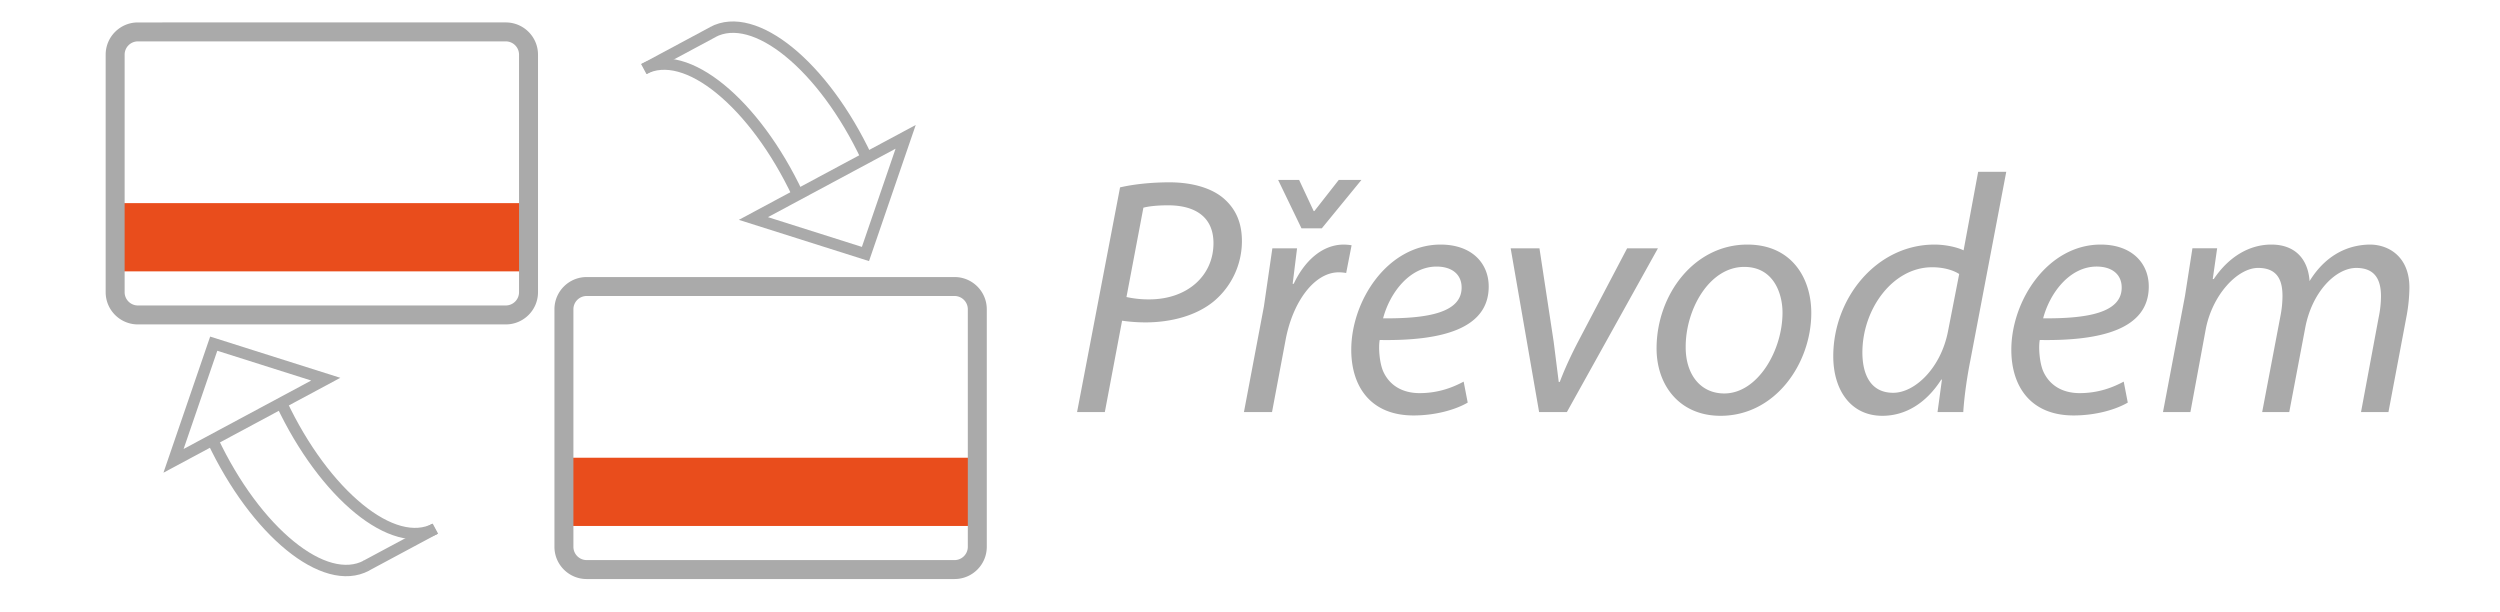
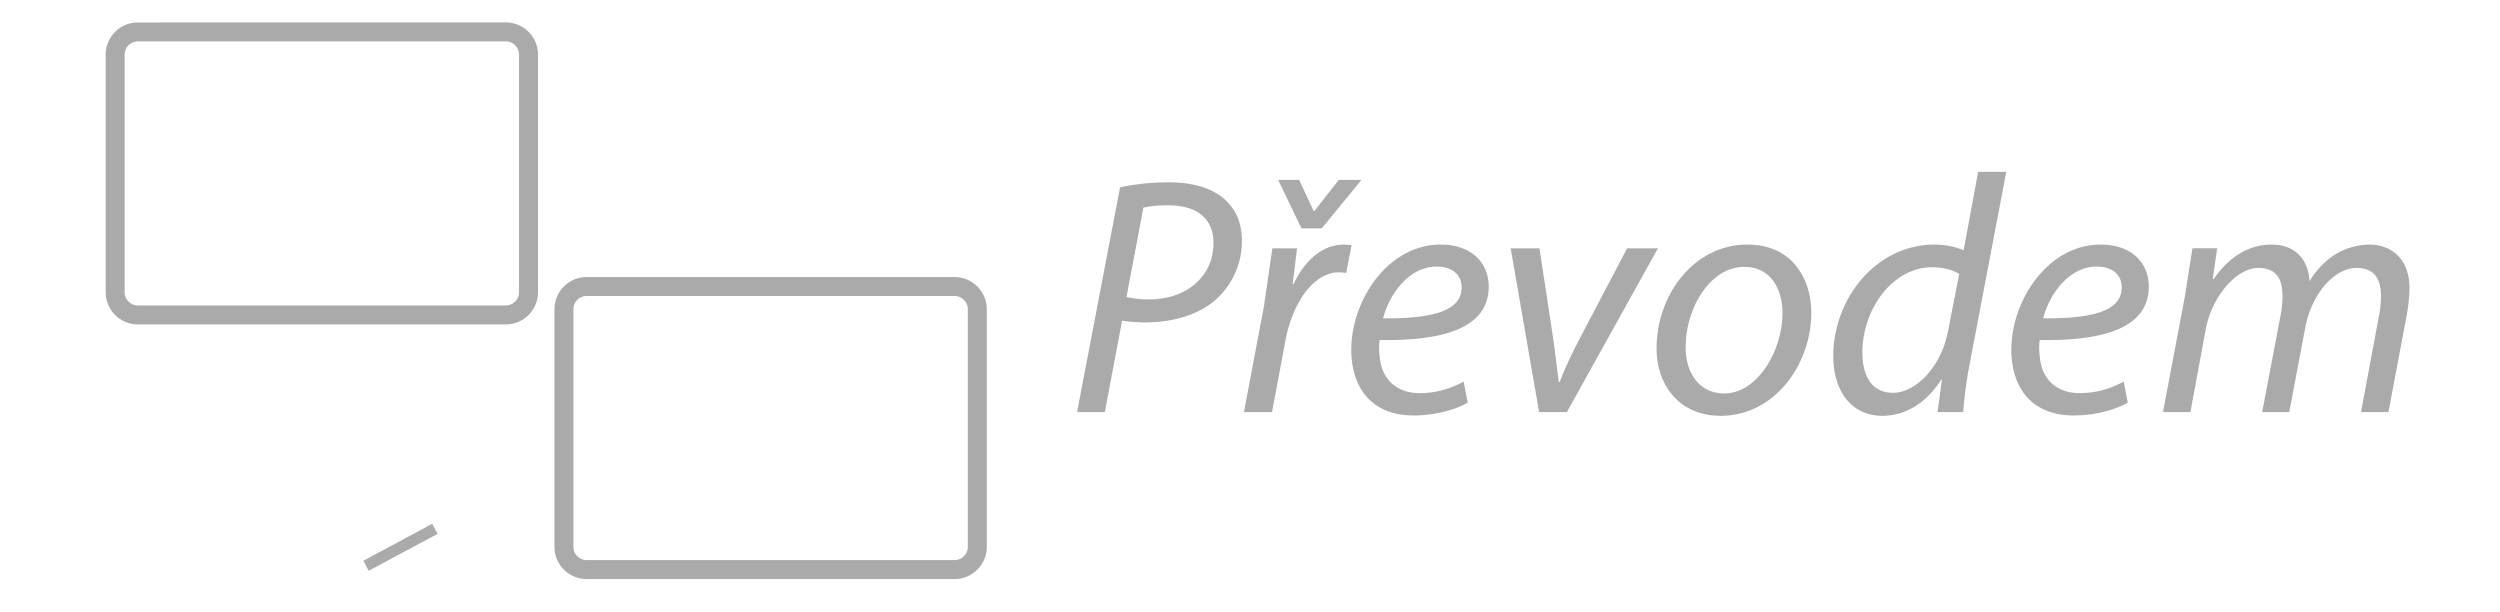
<svg xmlns="http://www.w3.org/2000/svg" xmlns:xlink="http://www.w3.org/1999/xlink" width="143" height="35" fill="none">
-   <path d="M30.223 11.619H6.598v3.903h23.625v-3.903zm25.669 14.563H32.268v3.903h23.624v-3.903z" fill="#e94d1c" />
  <g fill-rule="evenodd" fill="#aaa">
-     <path d="M52.38 7.148l-2.672 7.787-7.446-2.359L52.38 7.148zm-8.452 5.273l5.372 1.702 1.927-5.618-7.299 3.916z" />
    <use xlink:href="#B" />
    <use xlink:href="#B" x="-3.939" y="2.113" />
-     <path d="M40.946 2.113l-3.939 2.113-.308-.573 3.939-2.113.308.573zM12.02 19.252l7.446 2.359-10.117 5.428 2.672-7.787zm.409.812l-1.927 5.618 7.299-3.916-5.372-1.702z" />
-     <path d="M16.795 30.96c1.569 1.28 3.003 1.649 4.017 1.104l.308.573c-1.382.741-3.117.147-4.736-1.174-1.641-1.338-3.272-3.499-4.525-6.16l.589-.277c1.222 2.596 2.799 4.671 4.347 5.933zm3.939-2.113c1.57 1.28 3.003 1.649 4.017 1.104l.308.573c-1.382.741-3.117.147-4.736-1.174-1.64-1.338-3.272-3.498-4.524-6.16l.589-.277c1.222 2.596 2.799 4.671 4.347 5.933z" />
    <path d="M20.783 32.075l3.939-2.113.308.573-3.939 2.113-.308-.573zm12.775-15.144a.76.76 0 0 0-.759.759v13.588a.76.76 0 0 0 .759.759H54.6a.76.76 0 0 0 .759-.759V17.69a.76.76 0 0 0-.759-.759H33.558zm-1.844.759c0-1.018.826-1.843 1.844-1.843H54.6c1.018 0 1.844.825 1.844 1.843v13.588c0 1.018-.826 1.843-1.844 1.843H33.558c-1.018 0-1.844-.825-1.844-1.843V17.69zM7.888 2.367a.76.76 0 0 0-.759.759v13.588a.76.76 0 0 0 .759.759H28.93a.76.76 0 0 0 .759-.759V3.126a.76.76 0 0 0-.759-.759H7.888zm-1.844.759c0-1.018.826-1.843 1.844-1.843H28.93c1.018 0 1.844.825 1.844 1.843v13.588c0 1.018-.826 1.843-1.844 1.843H7.888c-1.018 0-1.844-.825-1.844-1.843V3.126z" />
  </g>
  <path d="M64.067 10.719c.736-.174 1.762-.29 2.827-.29 1.259 0 2.459.31 3.195 1.006.62.581.949 1.335.949 2.361a4.49 4.49 0 0 1-1.569 3.406c-1.007.852-2.479 1.239-3.95 1.239a9.41 9.41 0 0 1-1.336-.097l-.987 5.226h-1.588l2.459-12.852zm.368 6.271a5.91 5.91 0 0 0 1.297.135c2.207 0 3.679-1.374 3.679-3.213 0-1.548-1.104-2.168-2.595-2.168-.639 0-1.123.058-1.414.136l-.968 5.11zm6.718 6.581l1.142-6.039.484-3.329h1.413l-.252 2.032H74c.6-1.277 1.607-2.245 2.866-2.245a3.17 3.17 0 0 1 .445.039l-.31 1.587a2.28 2.28 0 0 0-.426-.039c-1.394 0-2.633 1.684-3.04 3.871l-.775 4.123h-1.607 0zm3.292-10.51l-1.336-2.768h1.201l.833 1.781h.039l1.394-1.781h1.297l-2.266 2.768h-1.162zm9.508 9.968c-.697.406-1.84.735-3.098.735-2.479 0-3.563-1.684-3.563-3.755 0-2.826 2.091-6.019 5.112-6.019 1.781 0 2.75 1.065 2.75 2.4 0 2.458-2.769 3.116-6.235 3.058-.077.406-.019 1.277.194 1.781.368.832 1.123 1.258 2.091 1.258 1.104 0 1.936-.348 2.517-.658l.232 1.2zm-1.781-7.781c-1.53 0-2.672 1.49-3.059 2.961 2.517.019 4.492-.31 4.492-1.761 0-.774-.581-1.2-1.433-1.2zm5.885-1.045l.813 5.342.29 2.303h.058c.194-.503.445-1.123.988-2.187l2.866-5.458h1.762l-5.209 9.368h-1.588l-1.627-9.368h1.646 0zm15.549 3.697c0 2.884-2.053 5.884-5.19 5.884-2.343 0-3.66-1.742-3.66-3.852 0-3.078 2.149-5.942 5.19-5.942 2.536 0 3.66 1.916 3.66 3.91zm-7.184 1.974c0 1.529.833 2.632 2.207 2.632 1.898 0 3.331-2.439 3.331-4.626 0-1.084-.504-2.613-2.188-2.613-2.014 0-3.369 2.458-3.35 4.607zm18.336-10.045l-2.053 10.781c-.193.968-.348 2.052-.406 2.961h-1.472l.252-1.858h-.039c-.852 1.335-2.033 2.071-3.369 2.071-1.82 0-2.808-1.49-2.808-3.407 0-3.329 2.479-6.387 5.79-6.387.6 0 1.259.136 1.665.329l.833-4.49h1.607zm-2.692 5.845c-.329-.213-.871-.387-1.549-.387-2.246 0-3.988 2.381-3.988 4.878 0 1.122.387 2.303 1.762 2.303 1.239 0 2.73-1.413 3.136-3.523l.639-3.271zm9.643 7.355c-.697.406-1.839.735-3.098.735-2.478 0-3.563-1.684-3.563-3.755 0-2.826 2.092-6.019 5.112-6.019 1.782 0 2.75 1.065 2.75 2.4 0 2.458-2.769 3.116-6.235 3.058-.077.406-.019 1.277.194 1.781.368.832 1.123 1.258 2.091 1.258 1.104 0 1.936-.348 2.517-.658l.232 1.2zm-1.781-7.781c-1.53 0-2.672 1.49-3.06 2.961 2.518.019 4.493-.31 4.493-1.761 0-.774-.581-1.2-1.433-1.2zm3.795 8.323l1.258-6.639.426-2.729h1.414l-.252 1.761h.058c.871-1.297 2.053-1.974 3.292-1.974 1.433 0 2.111.91 2.188 2.09.833-1.355 2.033-2.071 3.447-2.09 1.084 0 2.265.697 2.265 2.458a9.52 9.52 0 0 1-.155 1.587l-1.045 5.536h-1.569l1.007-5.4a6.15 6.15 0 0 0 .136-1.219c0-.987-.368-1.626-1.414-1.626-1.162 0-2.537 1.355-2.924 3.445l-.91 4.8h-1.549l1.046-5.497a6.05 6.05 0 0 0 .116-1.142c0-.794-.213-1.607-1.394-1.607s-2.634 1.548-3.002 3.542l-.871 4.703h-1.568z" fill="#aaa" />
  <defs>
-     <path id="B" d="M44.934 3.227c-1.569-1.28-3.003-1.649-4.017-1.104l-.308-.573c1.382-.741 3.117-.147 4.736 1.174 1.641 1.338 3.272 3.498 4.525 6.16l-.589.277c-1.222-2.596-2.799-4.671-4.347-5.933z" />
-   </defs>
+     </defs>
</svg>